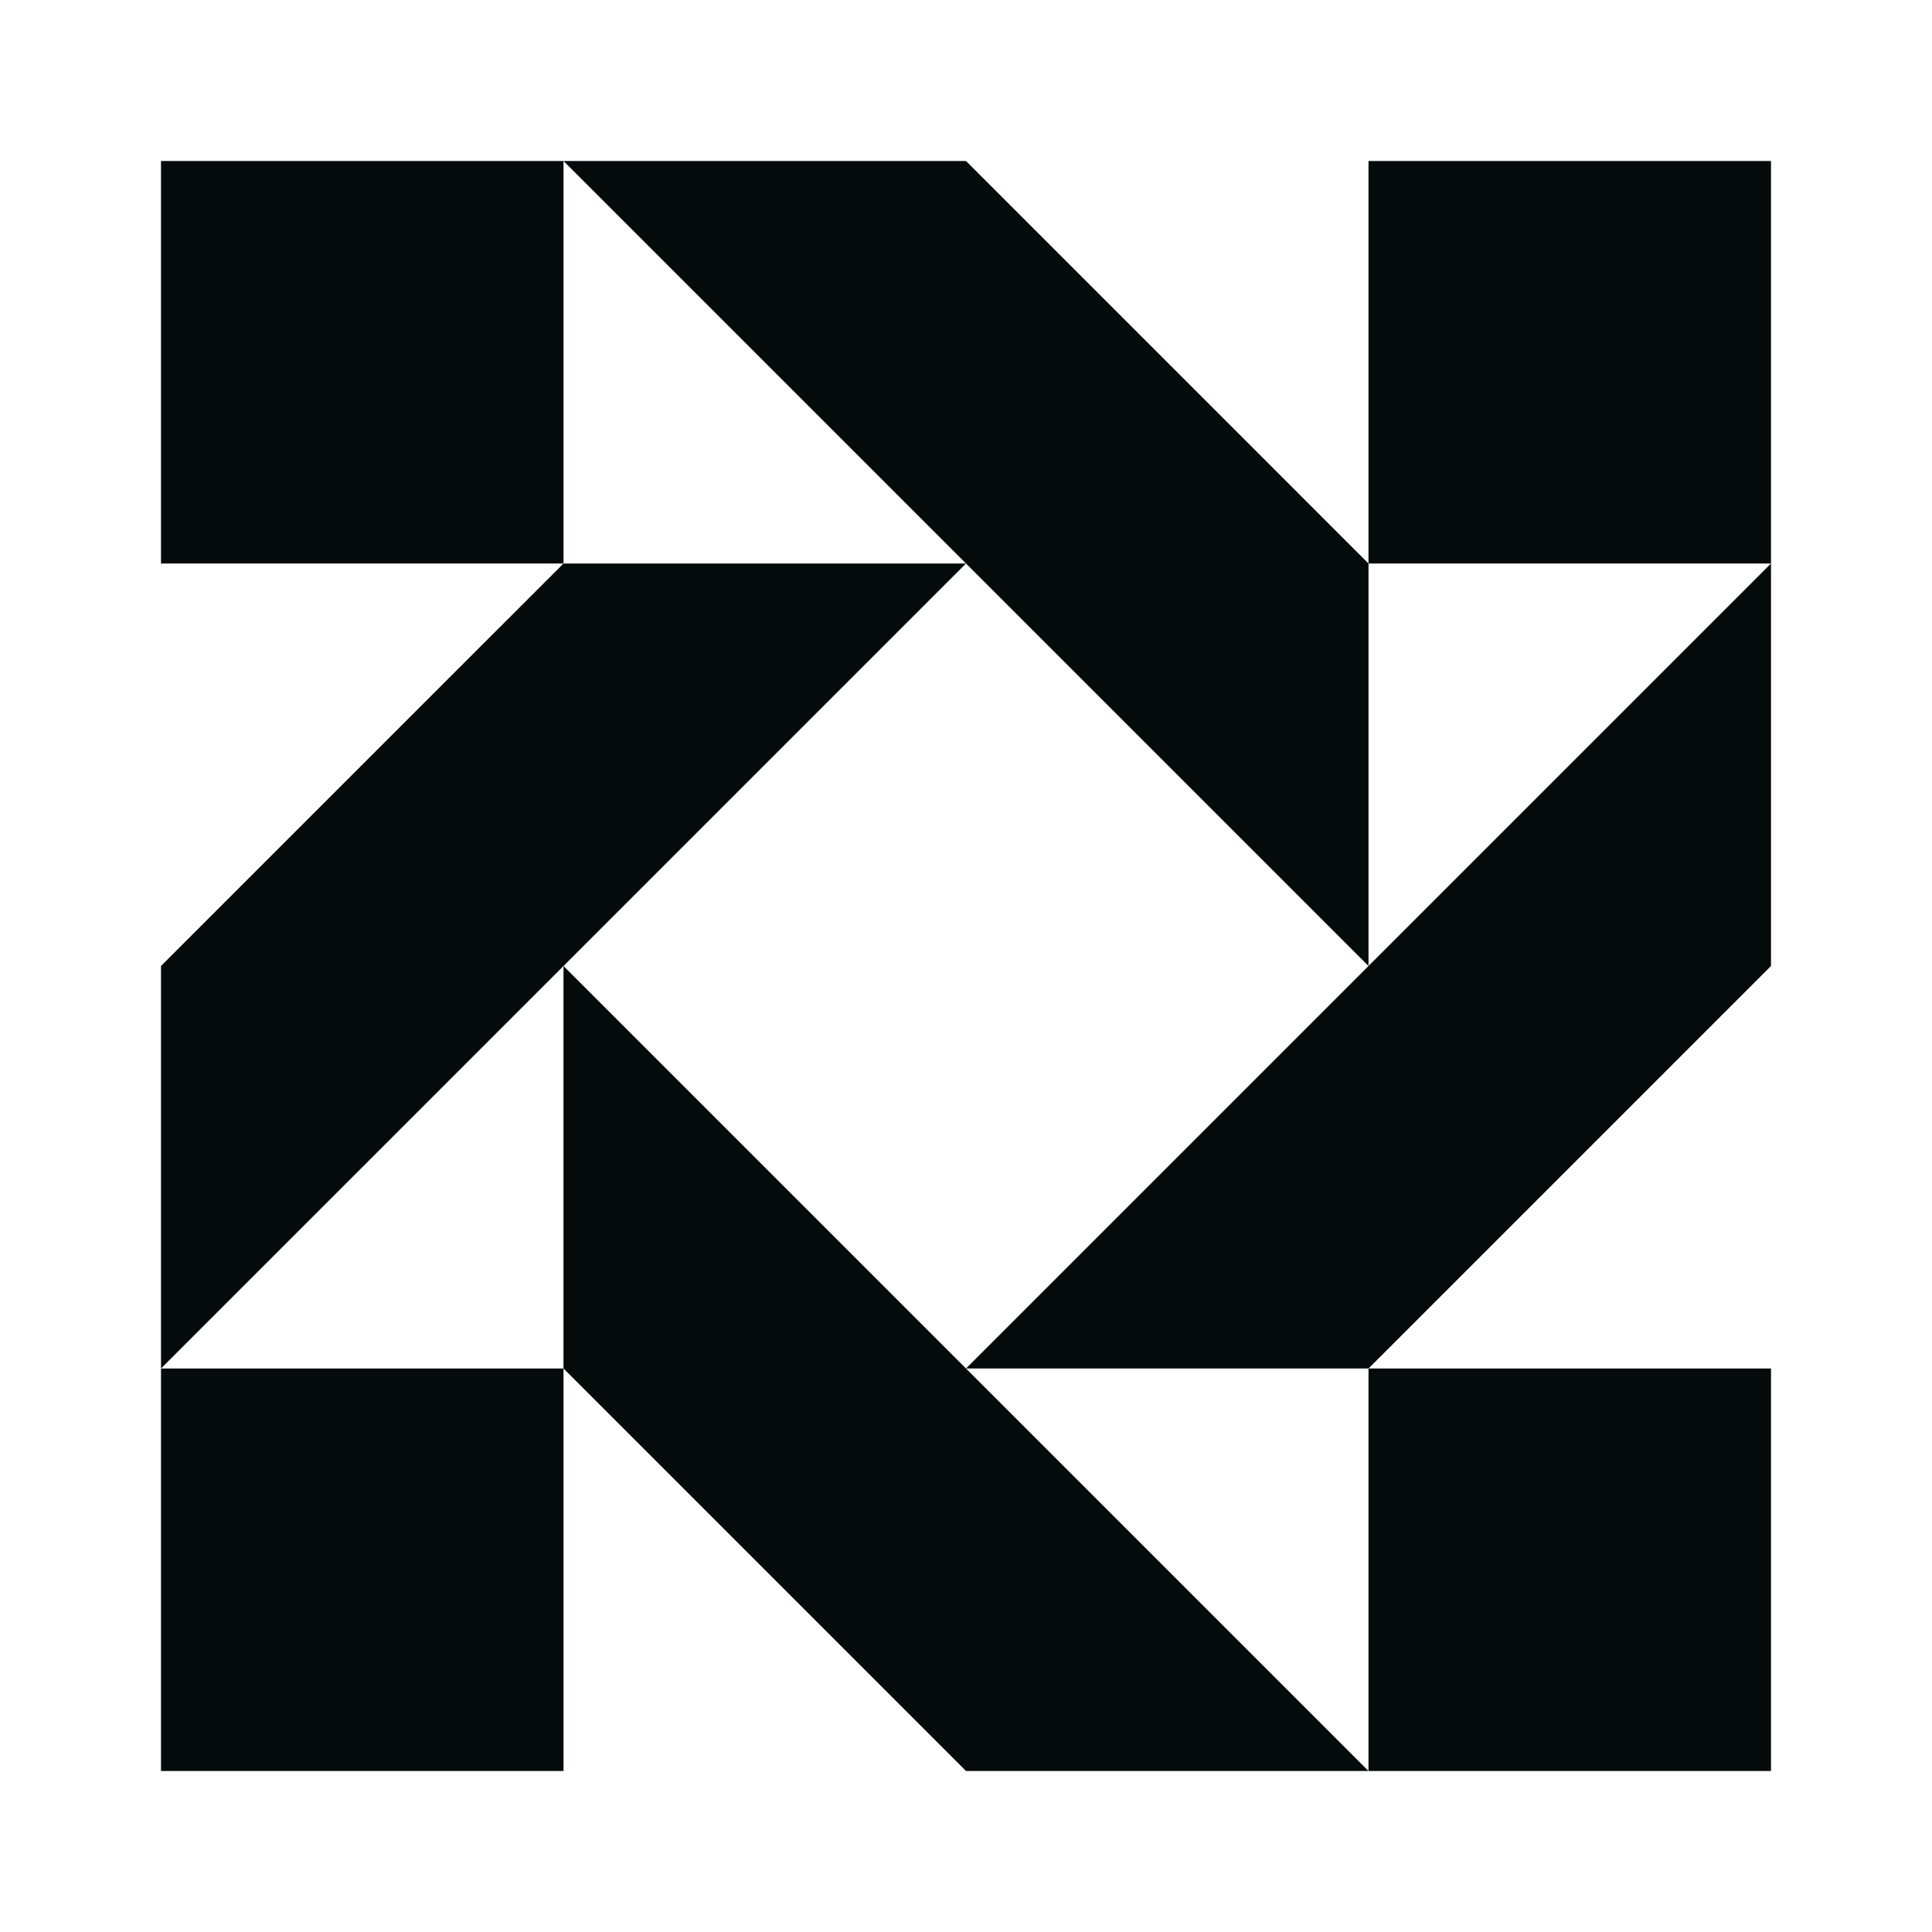
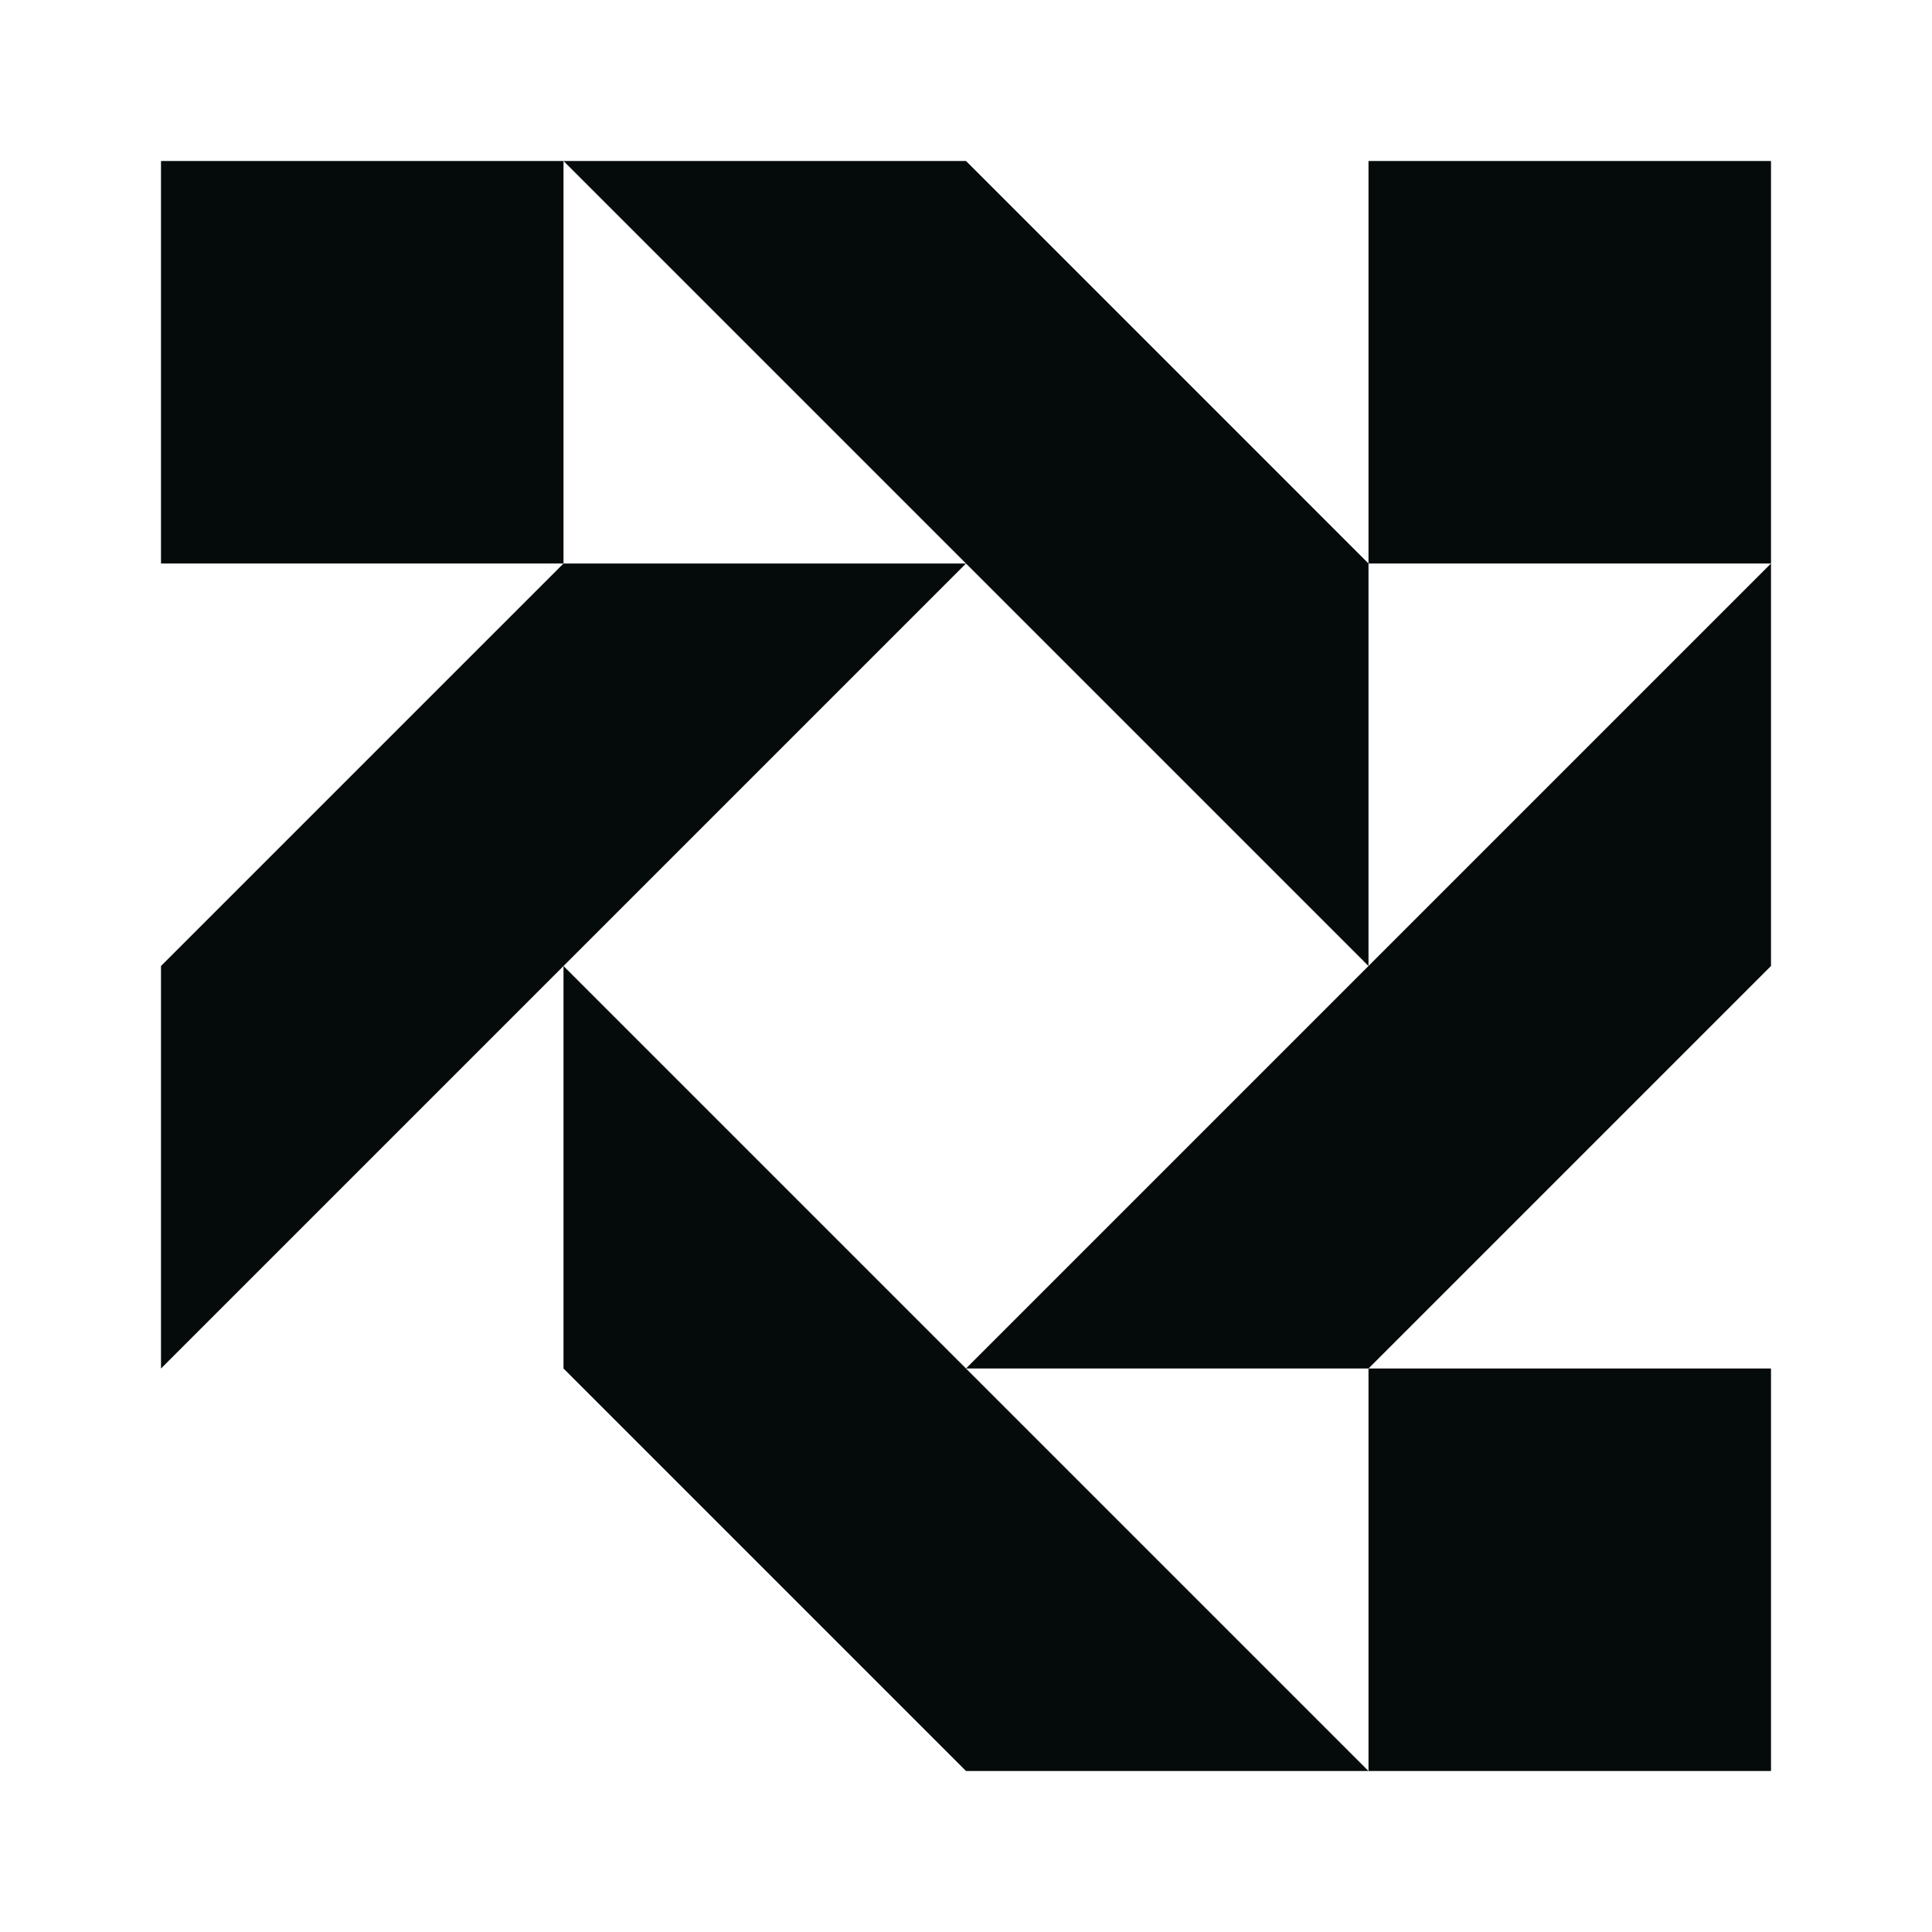
<svg xmlns="http://www.w3.org/2000/svg" width="24" height="24" viewBox="0 0 24 24" fill="none">
  <path d="M7 2H12L17 7V12L12 7L7 2Z" fill="#050A0A" />
  <path d="M7 7H12L7 12L2 17V12L7 7Z" fill="#050A0A" />
  <path d="M7 17V12L12 17L17 22H12L7 17Z" fill="#050A0A" />
  <path d="M17 17H12L17 12L22 7V12L17 17Z" fill="#050A0A" />
  <path d="M17 17V22H22V17H17Z" fill="#050A0A" />
-   <path d="M7 17H2V22H7V17Z" fill="#050A0A" />
  <path d="M7 7H2V2H7V7Z" fill="#050A0A" />
  <path d="M22 7H17V2H22V7Z" fill="#050A0A" />
</svg>